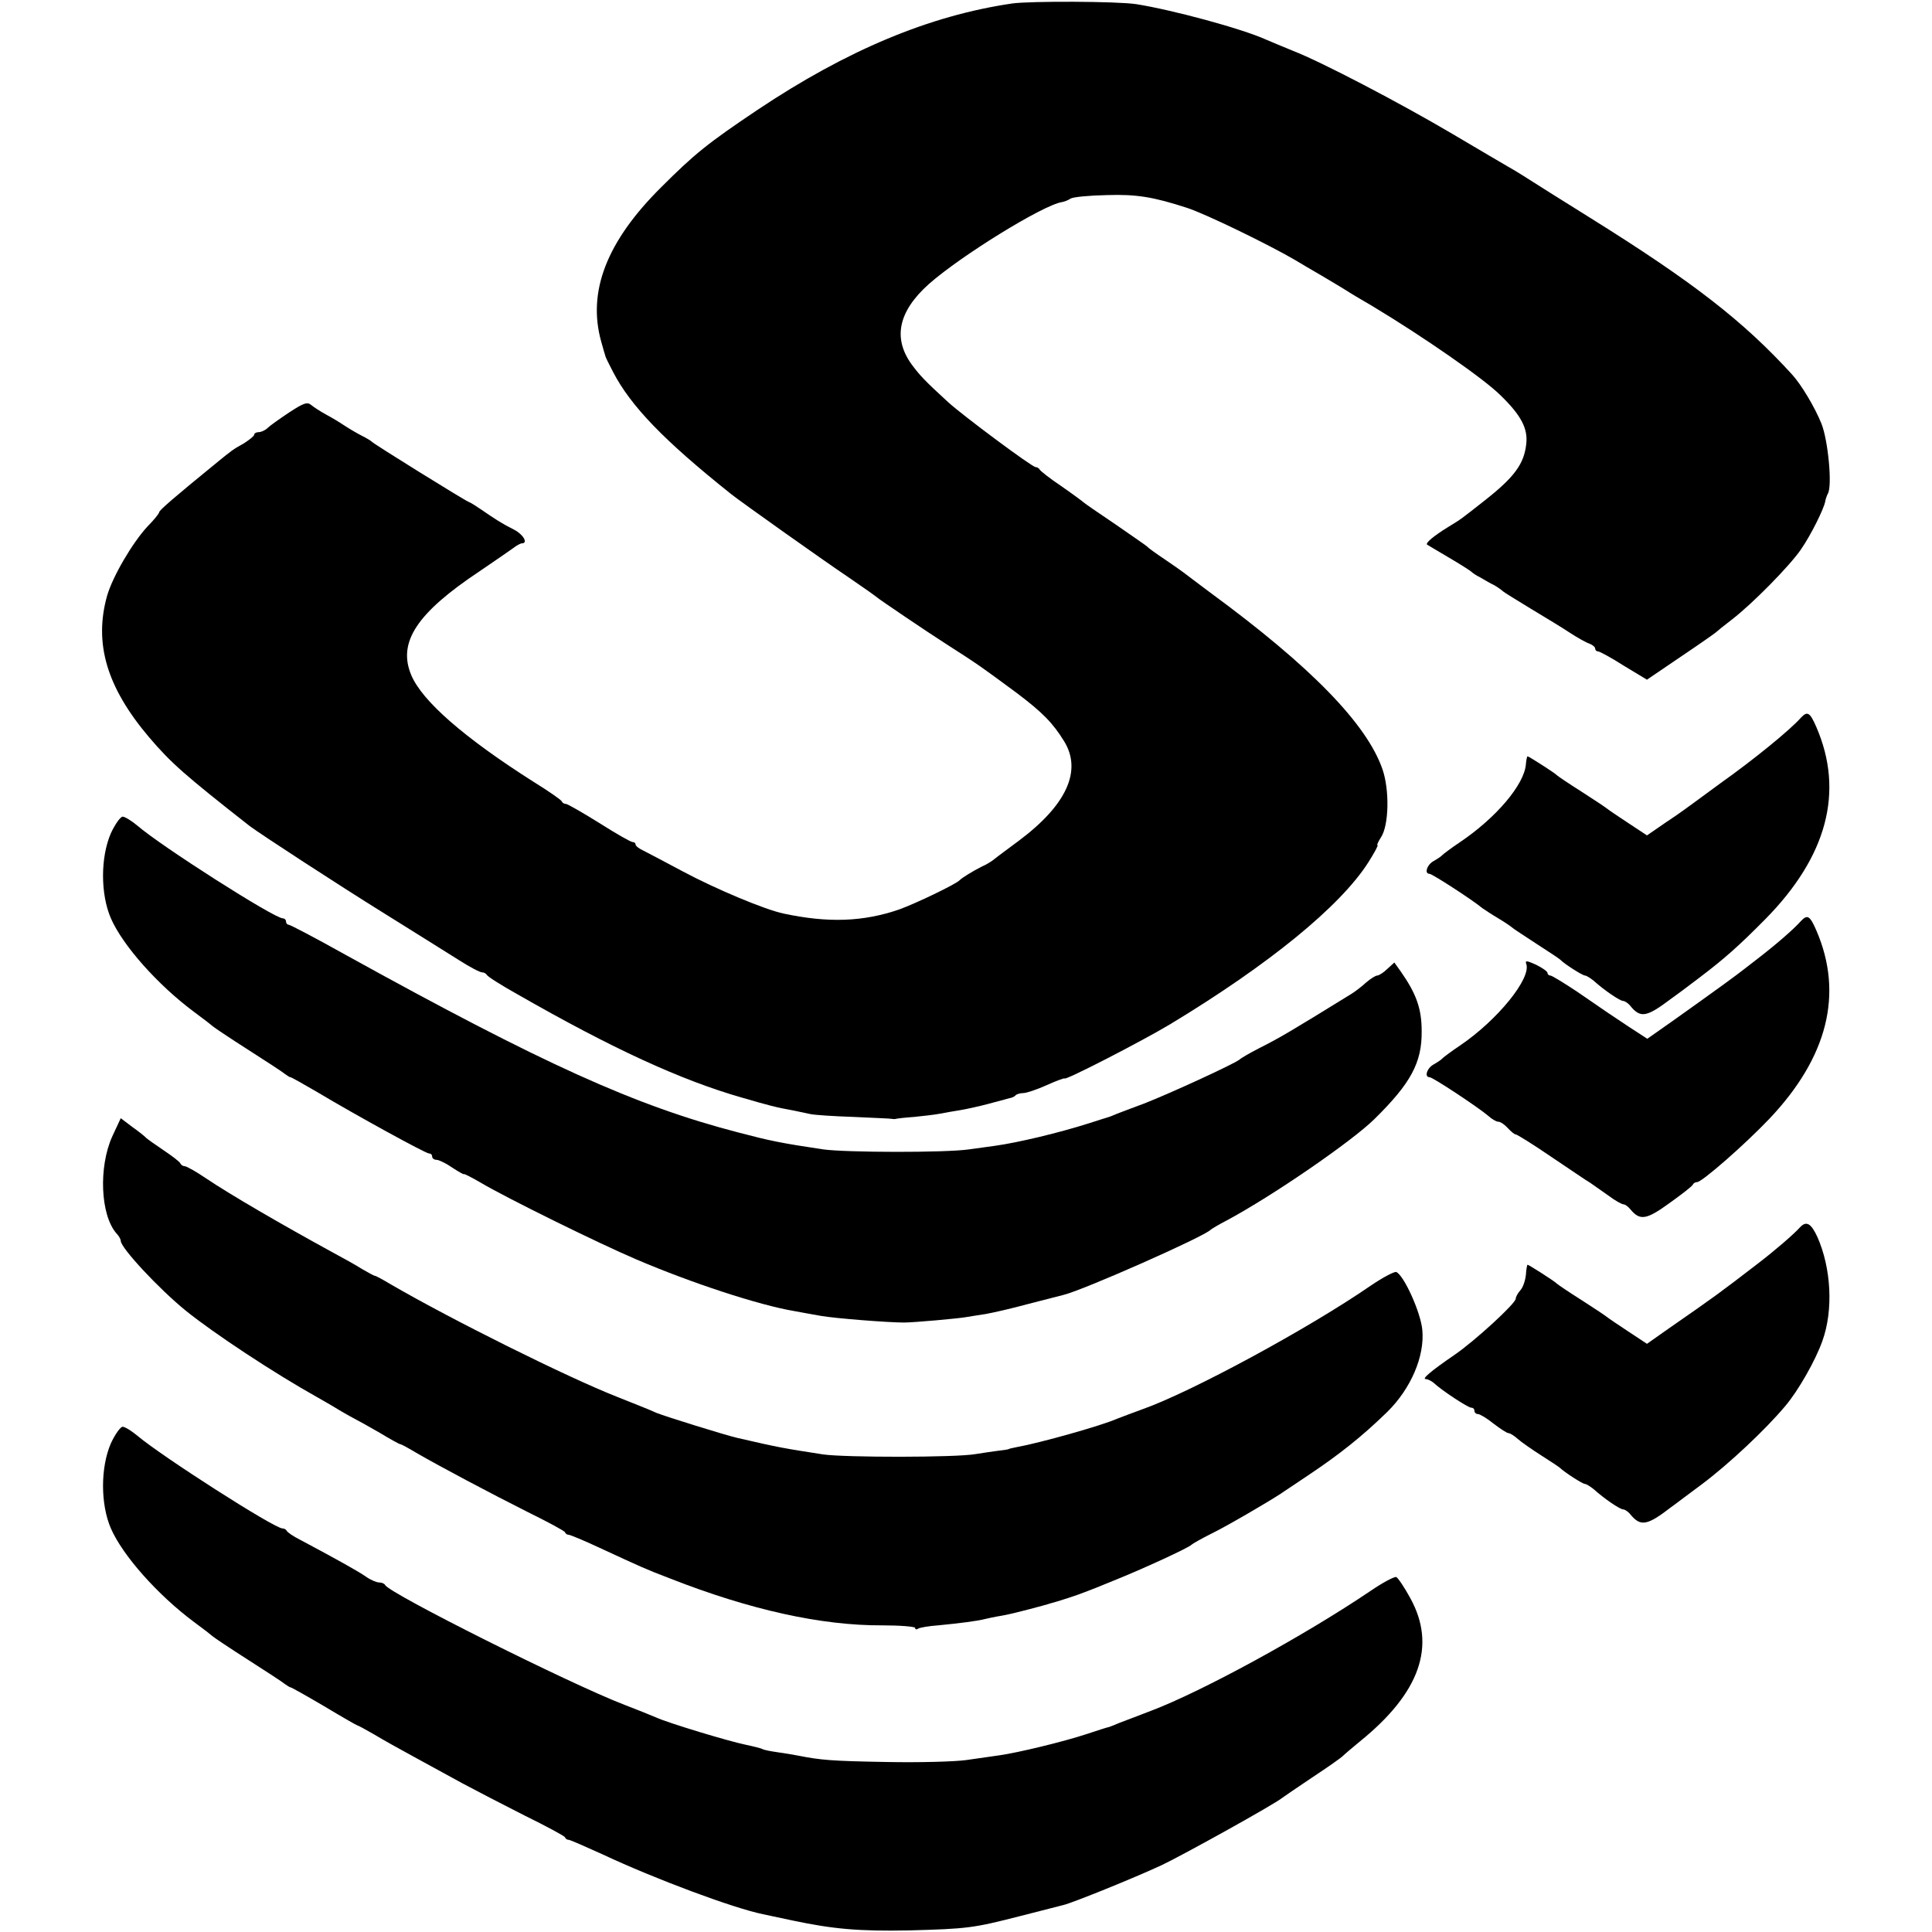
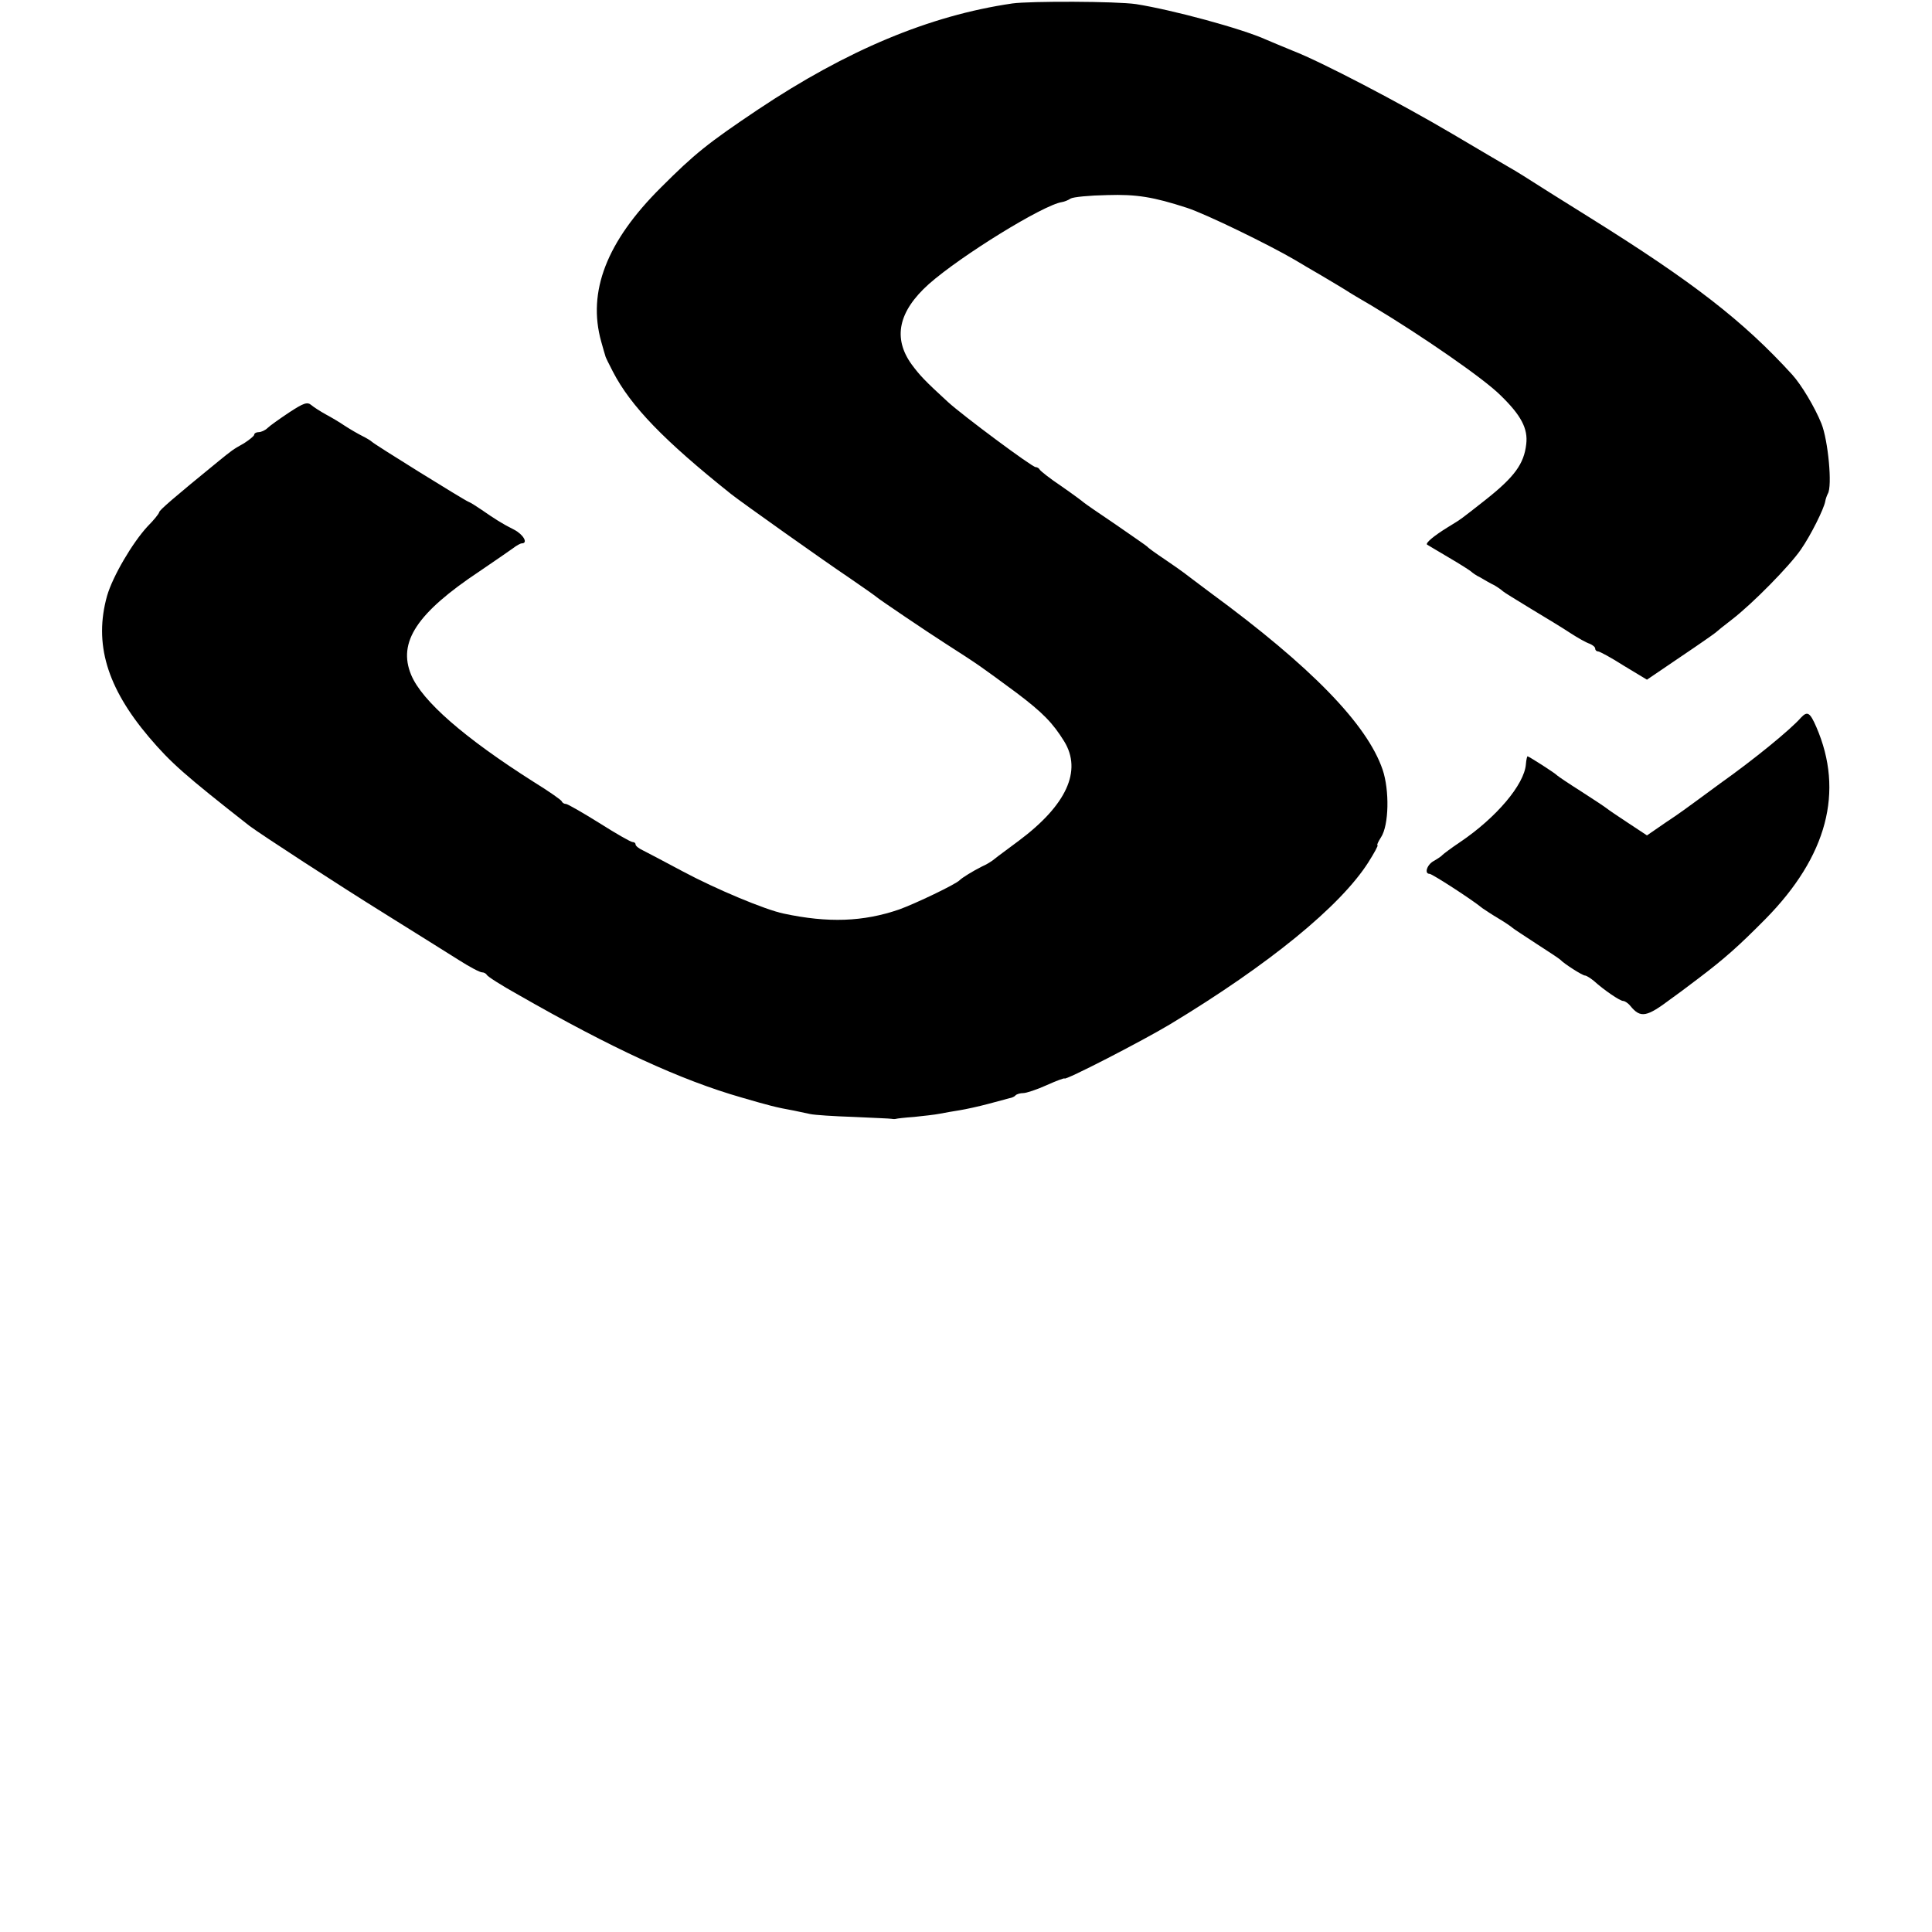
<svg xmlns="http://www.w3.org/2000/svg" version="1.0" width="608pt" height="608pt" viewBox="0 0 608 608" preserveAspectRatio="xMidYMid meet">
  <g transform="translate(0,608) scale(0.1,-0.1)" fill="#000000" stroke="none">
    <path d="M3185 6069 c-260 -38 -520 -147 -800 -334 -158 -106 -199 -139 -305 -245 -171 -170 -232 -328 -188 -485 6 -22 12 -42 13 -45 0 -3 11 -25 24 -50 56 -108 160 -216 372 -385 30 -24 292 -210 374 -265 44 -30 82 -57 85 -60 5 -5 157 -108 215 -145 109 -70 107 -69 225 -156 82 -62 113 -94 149 -152 57 -93 7 -201 -143 -313 -33 -25 -68 -50 -76 -57 -8 -7 -26 -18 -40 -24 -28 -14 -62 -35 -70 -43 -12 -13 -140 -74 -190 -92 -113 -39 -224 -43 -364 -13 -58 12 -213 77 -316 132 -58 31 -115 61 -127 67 -13 6 -23 14 -23 19 0 4 -4 7 -9 7 -6 0 -53 27 -105 60 -53 33 -100 60 -105 60 -5 0 -11 3 -13 8 -1 4 -41 32 -88 61 -219 139 -352 255 -386 337 -43 103 18 195 215 326 47 32 95 65 106 73 10 8 23 15 27 15 21 0 5 28 -24 43 -38 19 -61 34 -103 63 -16 11 -35 23 -41 25 -13 5 -297 181 -304 189 -3 3 -16 11 -30 18 -14 7 -38 21 -55 32 -16 11 -43 27 -60 36 -16 9 -37 22 -45 29 -13 11 -24 7 -70 -23 -30 -20 -61 -42 -68 -49 -7 -7 -20 -13 -28 -13 -8 0 -14 -4 -14 -8 0 -4 -15 -16 -32 -27 -36 -20 -39 -23 -81 -57 -141 -115 -186 -154 -186 -160 -1 -5 -17 -25 -37 -45 -47 -51 -109 -156 -127 -218 -42 -150 -1 -288 132 -445 69 -81 112 -119 316 -279 36 -27 277 -184 425 -276 96 -60 202 -126 235 -147 33 -21 65 -38 72 -38 6 0 13 -4 15 -8 2 -5 46 -33 98 -62 295 -169 512 -269 704 -324 86 -25 108 -31 164 -41 15 -3 38 -8 52 -11 14 -3 75 -7 136 -9 62 -3 116 -5 120 -6 5 -1 11 -1 14 0 3 1 28 4 57 6 29 3 65 7 80 10 15 3 44 8 63 11 19 3 60 12 90 20 30 8 60 16 67 18 7 1 16 5 19 9 4 4 15 7 24 7 10 0 43 11 74 25 31 14 56 23 56 21 0 -8 245 118 333 171 311 188 535 371 623 509 19 30 32 54 29 54 -3 0 2 11 11 25 25 38 27 148 5 213 -49 143 -225 324 -541 556 -41 31 -79 59 -85 64 -5 4 -32 23 -60 42 -27 18 -52 36 -55 40 -3 3 -48 34 -100 70 -52 35 -97 66 -100 69 -3 3 -34 26 -70 51 -36 24 -66 48 -68 52 -2 4 -8 8 -13 8 -11 0 -229 162 -276 205 -73 67 -88 83 -114 118 -60 83 -42 167 54 253 102 90 360 249 419 258 7 1 20 6 27 11 8 5 60 10 115 11 93 3 146 -6 251 -40 59 -19 258 -116 340 -164 17 -10 55 -33 85 -50 30 -18 64 -38 75 -45 10 -7 49 -30 85 -51 158 -95 350 -228 402 -280 65 -63 87 -105 81 -154 -7 -62 -37 -103 -128 -175 -79 -62 -74 -59 -120 -87 -42 -26 -70 -49 -64 -54 2 -1 33 -20 69 -41 36 -21 67 -41 70 -44 3 -3 15 -12 28 -18 12 -7 32 -19 45 -25 12 -7 24 -16 27 -19 3 -3 42 -27 88 -55 45 -27 101 -61 125 -77 23 -15 50 -30 60 -33 9 -4 17 -10 17 -15 0 -5 4 -9 9 -9 5 0 42 -20 81 -45 l73 -44 106 72 c58 39 108 74 111 77 3 3 25 21 50 40 65 50 181 168 217 220 32 46 73 129 77 152 1 7 5 18 8 24 15 23 1 169 -20 221 -21 52 -63 122 -92 154 -154 169 -313 292 -635 493 -112 70 -157 98 -210 132 -16 10 -39 24 -50 30 -11 6 -90 53 -175 103 -166 98 -413 227 -501 261 -30 12 -67 28 -84 35 -77 35 -296 94 -410 112 -61 9 -332 10 -390 2z" />
    <path d="M5668 3822 c-34 -39 -151 -134 -254 -207 -15 -11 -46 -34 -68 -50 -23 -17 -68 -50 -102 -72 l-61 -42 -59 39 c-32 21 -63 42 -69 47 -5 4 -41 28 -80 53 -38 24 -72 47 -75 50 -6 7 -89 60 -93 60 -1 0 -4 -11 -5 -25 -5 -64 -93 -168 -207 -245 -27 -18 -52 -37 -55 -40 -3 -4 -15 -12 -27 -19 -22 -11 -32 -41 -14 -41 8 0 135 -82 166 -108 6 -4 28 -19 50 -32 22 -13 42 -27 45 -30 3 -3 37 -25 75 -50 39 -25 72 -47 75 -50 12 -13 70 -50 78 -50 4 0 17 -8 28 -17 32 -29 82 -63 92 -63 5 0 16 -7 23 -16 32 -39 51 -35 128 23 9 6 48 35 86 64 82 62 127 102 211 187 194 197 248 401 160 604 -20 46 -28 51 -48 30z" />
-     <path d="M349 3458 c-33 -76 -33 -192 0 -268 37 -85 147 -209 261 -294 30 -22 57 -43 60 -46 3 -3 52 -36 110 -73 58 -37 110 -71 117 -77 7 -5 14 -10 17 -10 3 0 40 -21 83 -46 127 -76 343 -194 353 -194 6 0 10 -4 10 -10 0 -5 6 -10 14 -10 7 0 30 -11 50 -25 20 -13 36 -22 36 -20 0 2 24 -10 53 -27 81 -48 371 -191 491 -242 171 -73 383 -143 496 -162 14 -3 51 -9 83 -15 45 -8 212 -21 262 -21 31 0 174 13 195 17 13 2 42 7 63 10 22 4 80 17 131 31 50 13 101 26 113 29 62 15 442 183 463 205 3 3 25 16 50 29 144 77 394 249 465 319 115 113 150 178 149 277 0 71 -17 118 -66 188 l-20 28 -22 -20 c-12 -12 -27 -21 -32 -21 -5 0 -21 -10 -35 -22 -14 -13 -34 -28 -45 -35 -201 -124 -225 -138 -294 -173 -25 -13 -52 -28 -60 -35 -20 -15 -218 -106 -300 -138 -36 -13 -74 -28 -85 -32 -11 -5 -22 -9 -25 -10 -3 -1 -30 -9 -60 -19 -97 -31 -227 -62 -300 -72 -14 -2 -50 -7 -80 -11 -74 -11 -391 -10 -460 0 -134 20 -167 27 -266 53 -324 84 -614 215 -1238 560 -93 52 -173 94 -178 94 -4 0 -8 5 -8 10 0 6 -5 10 -10 10 -27 0 -383 227 -458 292 -18 15 -39 28 -46 28 -7 0 -24 -24 -37 -52z" />
-     <path d="M5668 3182 c-23 -26 -77 -73 -138 -120 -30 -23 -59 -46 -65 -50 -12 -10 -206 -149 -251 -180 l-30 -21 -60 39 c-66 44 -62 41 -162 110 -41 27 -78 50 -83 50 -5 0 -9 4 -9 8 0 5 -16 16 -36 26 -29 13 -35 14 -31 3 17 -45 -90 -177 -208 -257 -27 -18 -52 -37 -55 -40 -3 -4 -15 -12 -27 -19 -22 -11 -32 -41 -14 -41 10 0 155 -96 185 -122 11 -10 25 -18 31 -18 7 0 20 -9 30 -20 10 -11 21 -20 25 -20 4 0 54 -31 111 -70 57 -38 112 -76 123 -82 10 -7 36 -25 57 -40 21 -16 43 -28 48 -28 5 0 15 -7 22 -16 30 -36 50 -33 123 20 39 28 73 54 74 59 2 4 8 7 13 7 15 0 150 118 227 199 184 194 234 394 148 593 -20 46 -28 51 -48 30z" />
-     <path d="M353 2503 c-43 -96 -37 -246 13 -304 8 -8 14 -19 14 -24 0 -22 120 -151 205 -220 88 -71 277 -196 415 -273 25 -14 59 -34 75 -44 17 -10 37 -21 45 -25 8 -4 42 -23 75 -42 33 -20 62 -36 65 -36 3 0 25 -12 50 -27 76 -44 229 -125 350 -186 63 -31 117 -60 118 -64 2 -5 7 -8 12 -8 4 0 48 -18 97 -41 132 -61 142 -66 223 -97 250 -98 475 -148 667 -147 57 0 103 -4 103 -8 0 -5 4 -6 10 -2 5 3 33 8 62 10 63 6 127 14 148 20 8 2 31 7 50 10 19 3 60 13 90 21 30 8 60 16 65 18 21 5 91 28 110 36 11 4 52 20 90 36 88 35 238 104 245 113 3 3 31 19 63 35 51 25 177 99 217 125 8 6 47 31 85 57 99 66 171 123 251 201 74 73 118 175 110 258 -5 55 -58 172 -82 182 -6 2 -42 -17 -79 -42 -197 -136 -567 -336 -720 -390 -27 -10 -63 -23 -80 -30 -50 -22 -243 -76 -315 -89 -14 -3 -25 -5 -25 -6 0 -1 -13 -3 -30 -5 -16 -2 -50 -7 -75 -11 -61 -11 -411 -11 -480 -1 -122 19 -136 21 -270 52 -39 9 -228 68 -255 79 -16 8 -73 30 -125 51 -155 61 -519 242 -710 353 -25 15 -47 27 -50 27 -3 0 -21 10 -40 21 -19 12 -60 35 -90 51 -163 89 -328 185 -402 235 -31 21 -61 38 -67 38 -5 0 -11 4 -13 8 -1 5 -25 23 -53 42 -27 18 -52 36 -55 39 -3 4 -22 19 -43 34 l-37 28 -27 -58z" />
-     <path d="M5664 2217 c-20 -22 -79 -73 -134 -115 -121 -93 -132 -101 -276 -201 l-71 -50 -59 39 c-32 21 -63 42 -69 47 -5 4 -41 28 -80 53 -38 24 -72 47 -75 50 -6 7 -89 60 -93 60 -1 0 -4 -14 -5 -32 -2 -18 -9 -39 -17 -48 -8 -9 -15 -21 -15 -27 0 -15 -130 -134 -193 -177 -73 -50 -104 -76 -90 -76 6 0 18 -6 25 -12 24 -23 108 -78 118 -78 6 0 10 -4 10 -10 0 -5 5 -10 11 -10 6 0 28 -13 49 -30 21 -16 42 -30 47 -30 5 0 18 -8 29 -18 10 -9 44 -33 74 -52 30 -19 57 -37 60 -40 12 -12 70 -50 78 -50 4 0 17 -8 28 -17 32 -29 82 -63 92 -63 5 0 16 -7 23 -16 32 -39 53 -35 128 23 9 6 53 40 98 73 84 63 200 172 261 245 41 48 96 145 117 205 35 97 28 229 -16 328 -20 43 -35 51 -55 29z" />
-     <path d="M349 1538 c-33 -76 -33 -192 0 -268 37 -85 147 -209 261 -294 30 -22 57 -43 60 -46 3 -3 52 -36 110 -73 58 -37 110 -71 117 -77 7 -5 15 -10 17 -10 3 0 51 -27 107 -60 55 -33 102 -60 104 -60 2 0 26 -13 52 -28 26 -16 84 -48 128 -72 44 -24 112 -61 150 -82 39 -21 126 -66 195 -101 69 -34 127 -65 128 -69 2 -5 7 -8 12 -8 4 0 52 -21 107 -46 164 -77 411 -169 504 -188 13 -3 56 -12 94 -20 128 -27 209 -34 365 -31 184 5 202 7 350 45 63 16 125 32 137 35 29 7 222 85 308 125 64 30 356 192 380 212 5 4 48 33 94 64 47 31 90 61 97 68 6 6 31 27 54 46 189 153 241 301 158 451 -19 35 -39 64 -44 66 -6 2 -42 -17 -80 -43 -210 -142 -533 -318 -692 -378 -37 -14 -80 -31 -97 -37 -16 -7 -32 -13 -35 -14 -3 0 -34 -10 -70 -22 -76 -25 -218 -59 -275 -67 -22 -3 -69 -10 -105 -15 -36 -5 -148 -8 -250 -6 -173 3 -207 6 -278 20 -15 3 -45 8 -67 11 -21 3 -42 7 -46 10 -4 2 -27 8 -51 13 -54 11 -243 68 -283 86 -16 7 -61 25 -100 40 -172 66 -743 352 -753 377 -2 4 -10 8 -19 8 -8 0 -27 8 -41 18 -24 17 -98 58 -207 116 -22 11 -41 24 -43 29 -2 4 -8 7 -13 7 -26 0 -383 229 -457 292 -18 15 -39 28 -46 28 -7 0 -24 -24 -37 -52z" />
  </g>
</svg>